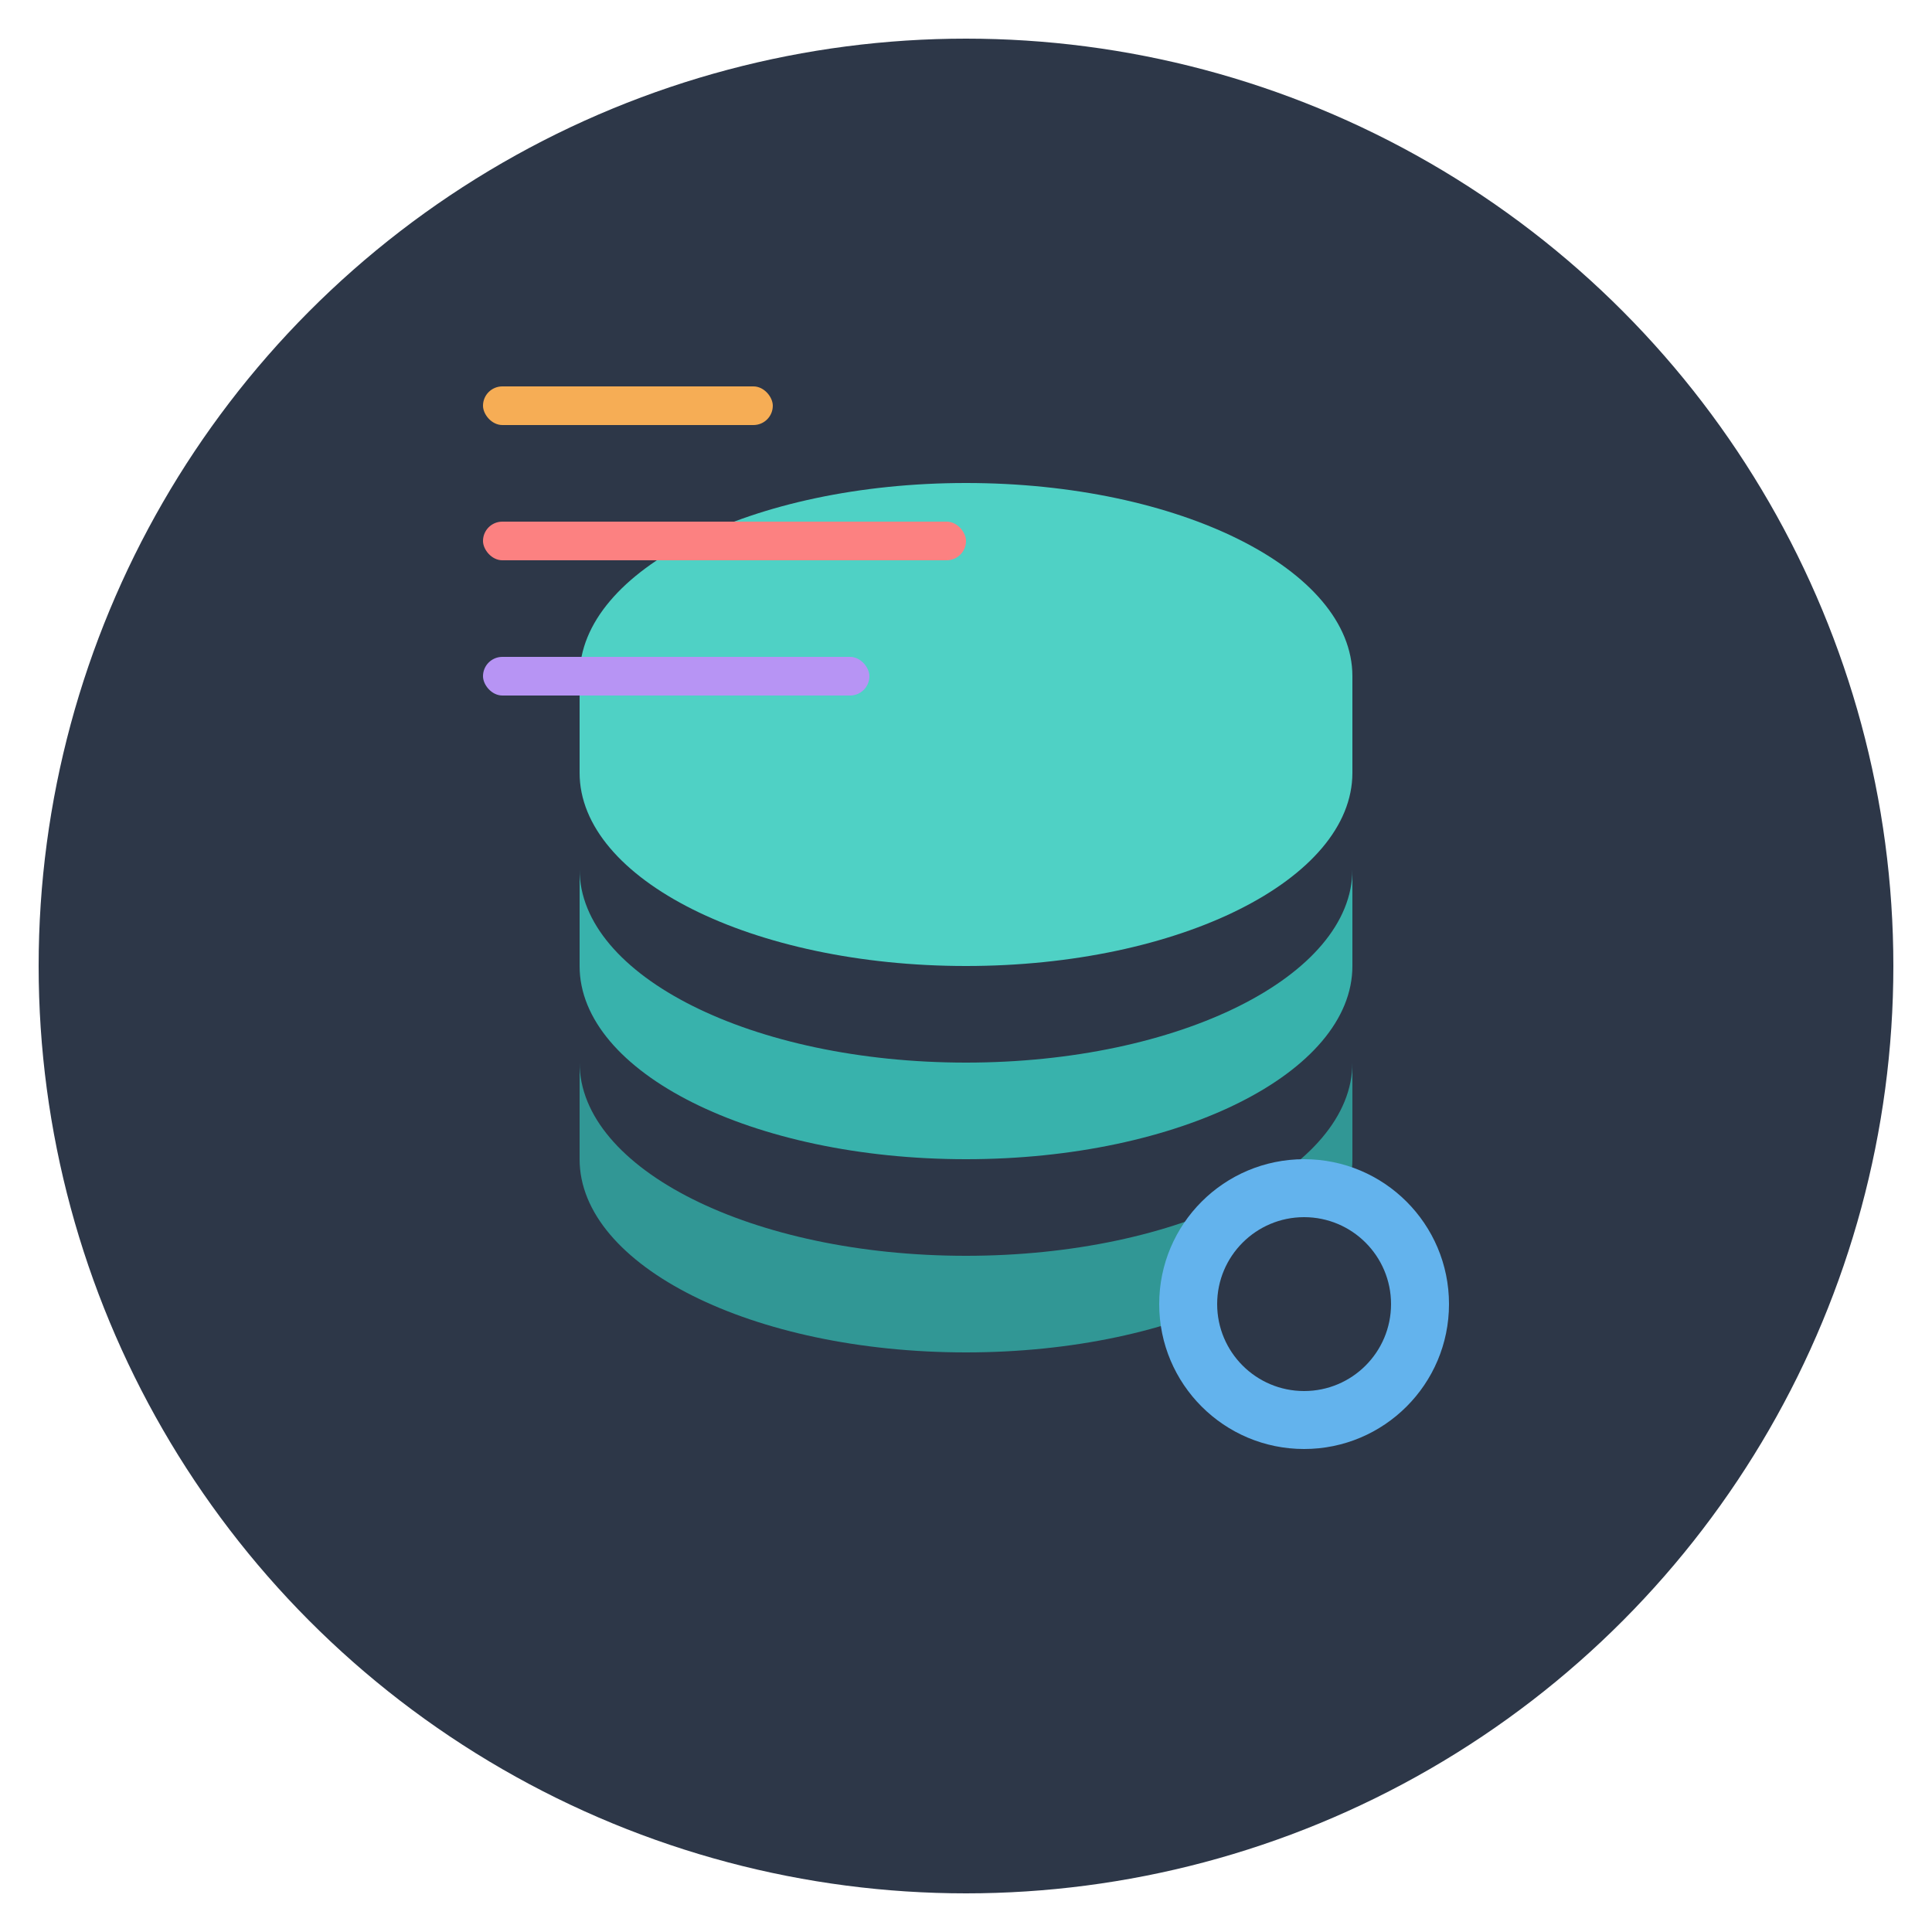
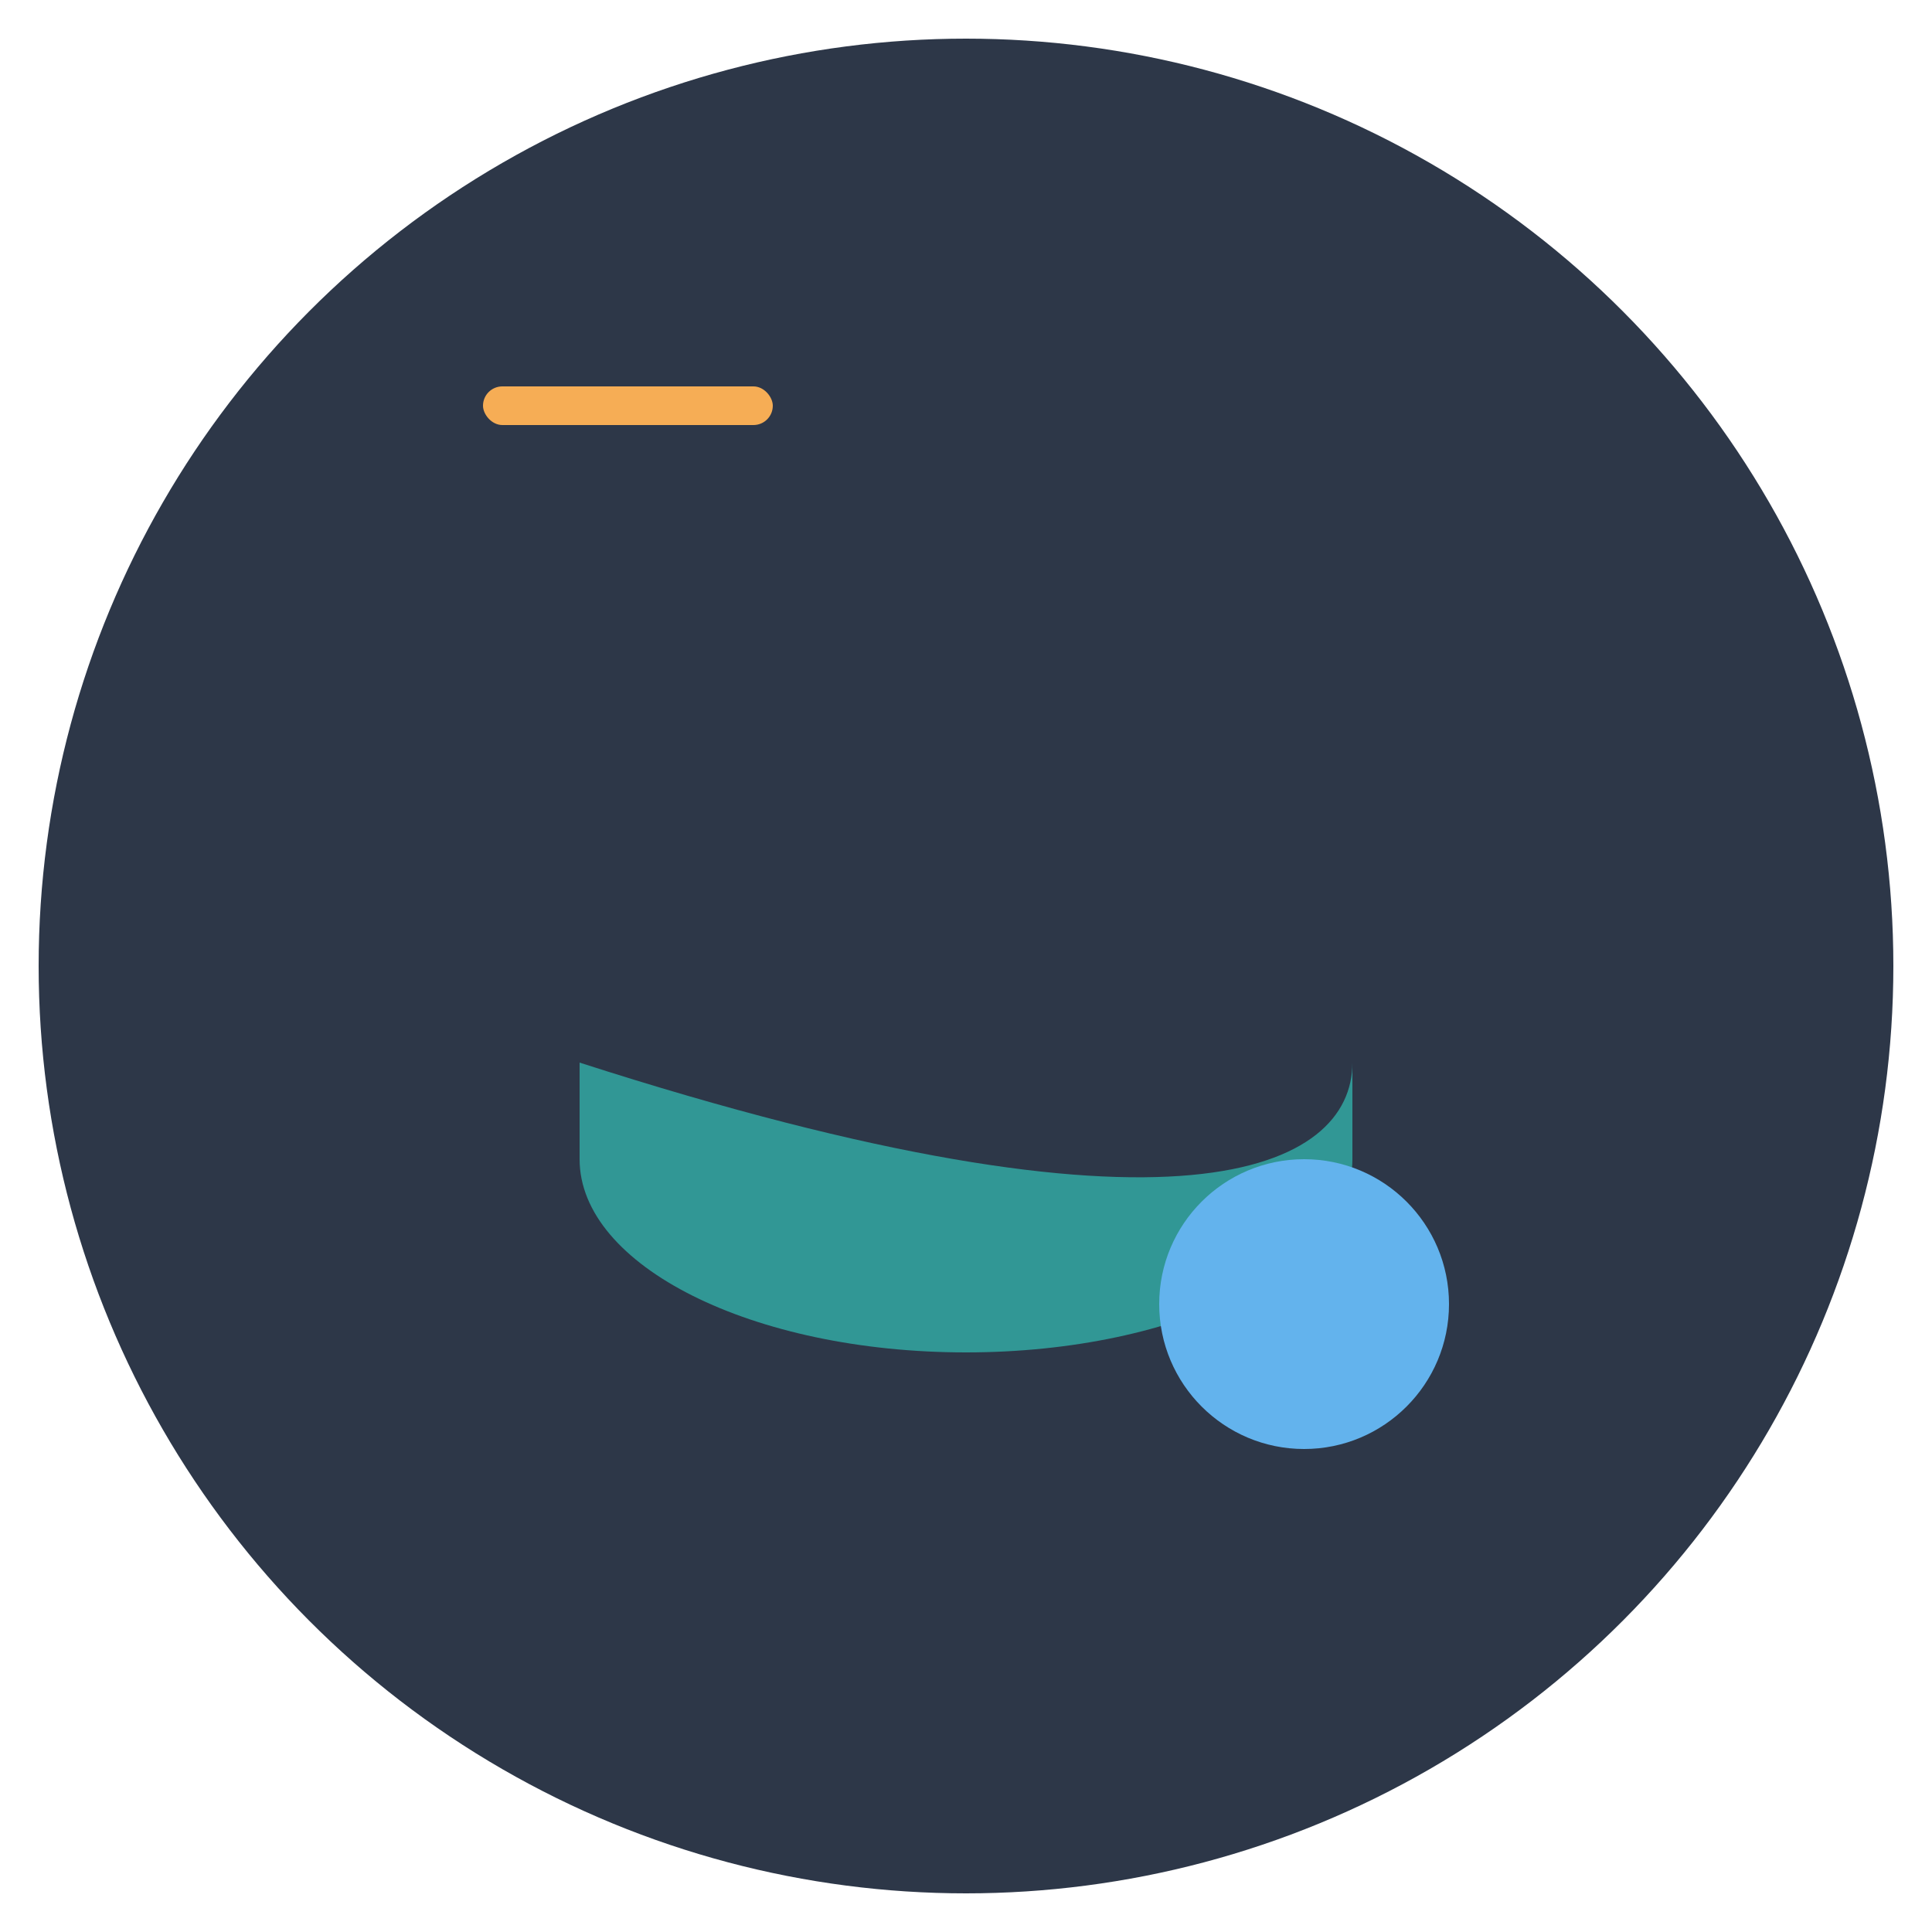
<svg xmlns="http://www.w3.org/2000/svg" width="100" height="100" viewBox="0 0 100 100">
  <circle cx="50" cy="50" r="48" fill="#2D3748" />
  <g transform="translate(30, 25)">
-     <path d="M40 15C40 20.52 31.05 25 20 25C8.95 25 0 20.52 0 15V10C0 4.48 8.95 0 20 0C31.05 0 40 4.48 40 10V15Z" fill="#4FD1C5" />
-     <path d="M40 25C40 30.52 31.05 35 20 35C8.95 35 0 30.52 0 25V20C0 25.52 8.95 30 20 30C31.05 30 40 25.52 40 20V25Z" fill="#38B2AC" />
-     <path d="M40 35C40 40.52 31.05 45 20 45C8.95 45 0 40.52 0 35V30C0 35.52 8.95 40 20 40C31.05 40 40 35.52 40 30V35Z" fill="#319795" />
+     <path d="M40 35C40 40.52 31.05 45 20 45C8.95 45 0 40.52 0 35V30C31.05 40 40 35.52 40 30V35Z" fill="#319795" />
  </g>
  <g transform="translate(25, 15)">
    <rect x="0" y="5" width="15" height="2" fill="#F6AD55" rx="1" />
-     <rect x="0" y="12" width="25" height="2" fill="#FC8181" rx="1" />
-     <rect x="0" y="19" width="20" height="2" fill="#B794F4" rx="1" />
  </g>
  <g transform="translate(60, 60)">
    <path d="M15 7.5C15 11.642 11.642 15 7.5 15C3.358 15 0 11.642 0 7.5C0 3.358 3.358 0 7.5 0C11.642 0 15 3.358 15 7.5Z" fill="#63B3ED" />
-     <path d="M12 7.5C12 9.985 9.985 12 7.5 12C5.015 12 3 9.985 3 7.5C3 5.015 5.015 3 7.5 3C9.985 3 12 5.015 12 7.5Z" fill="#2D3748" />
  </g>
</svg>